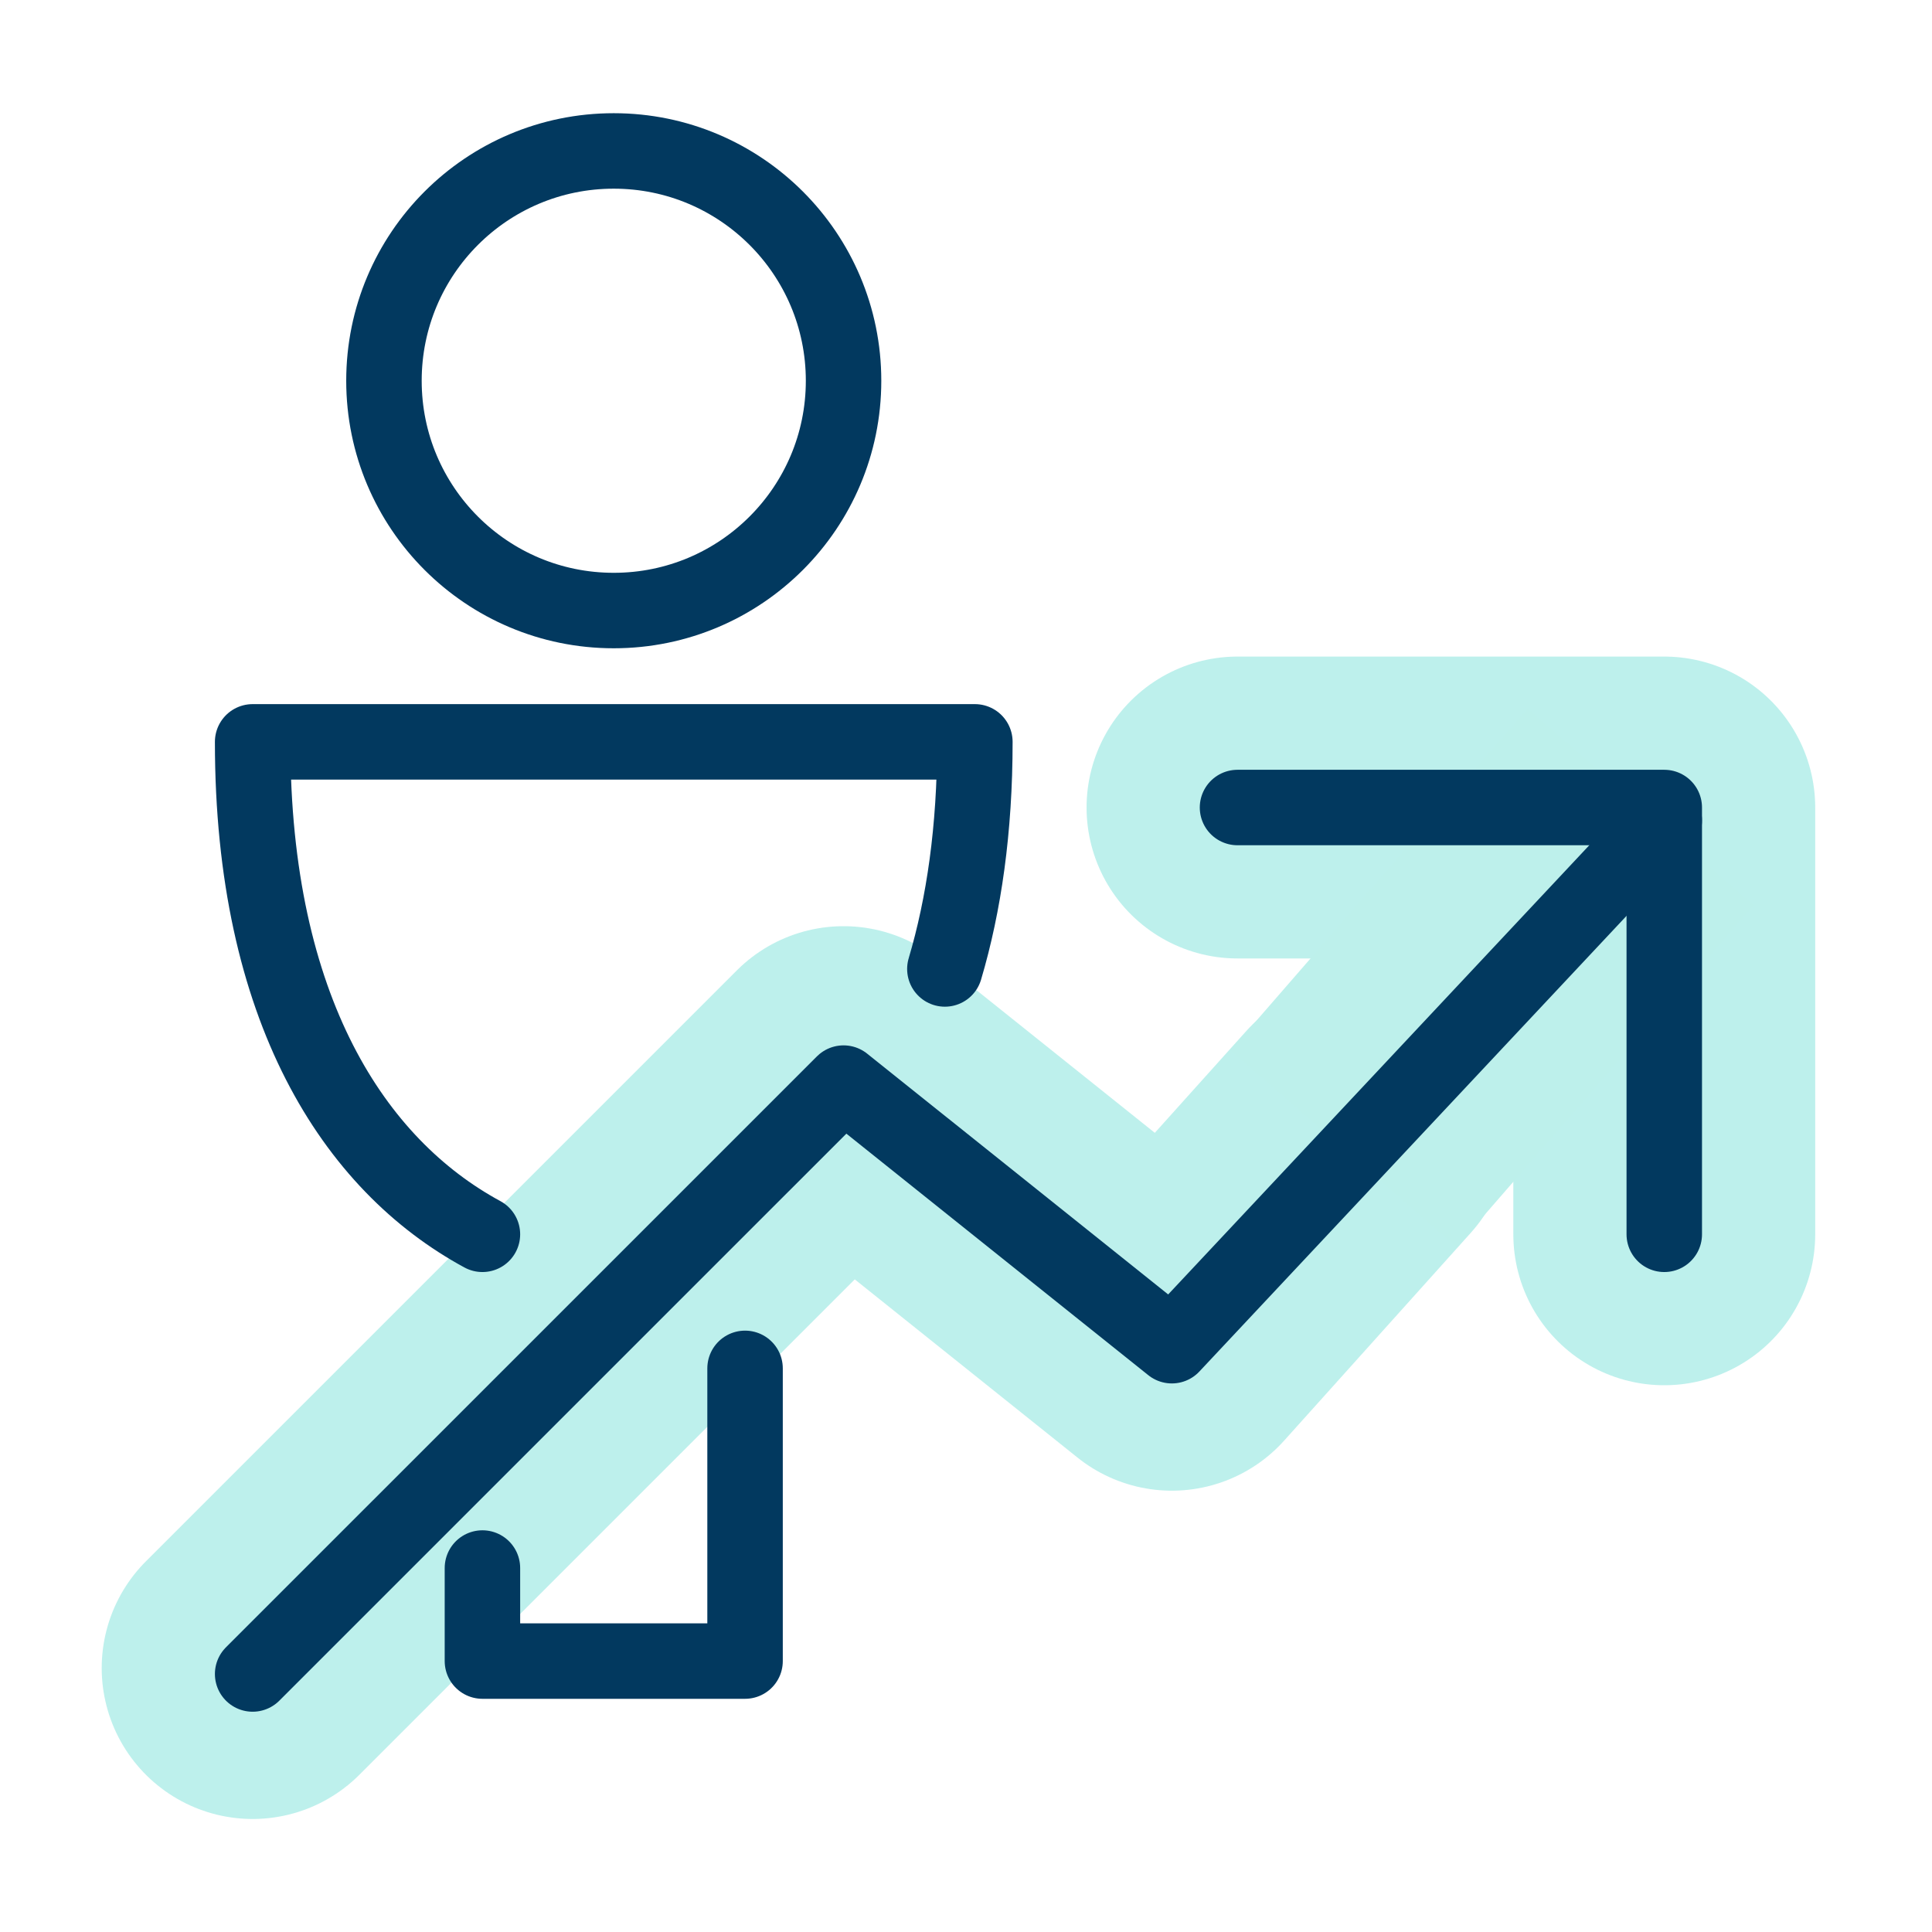
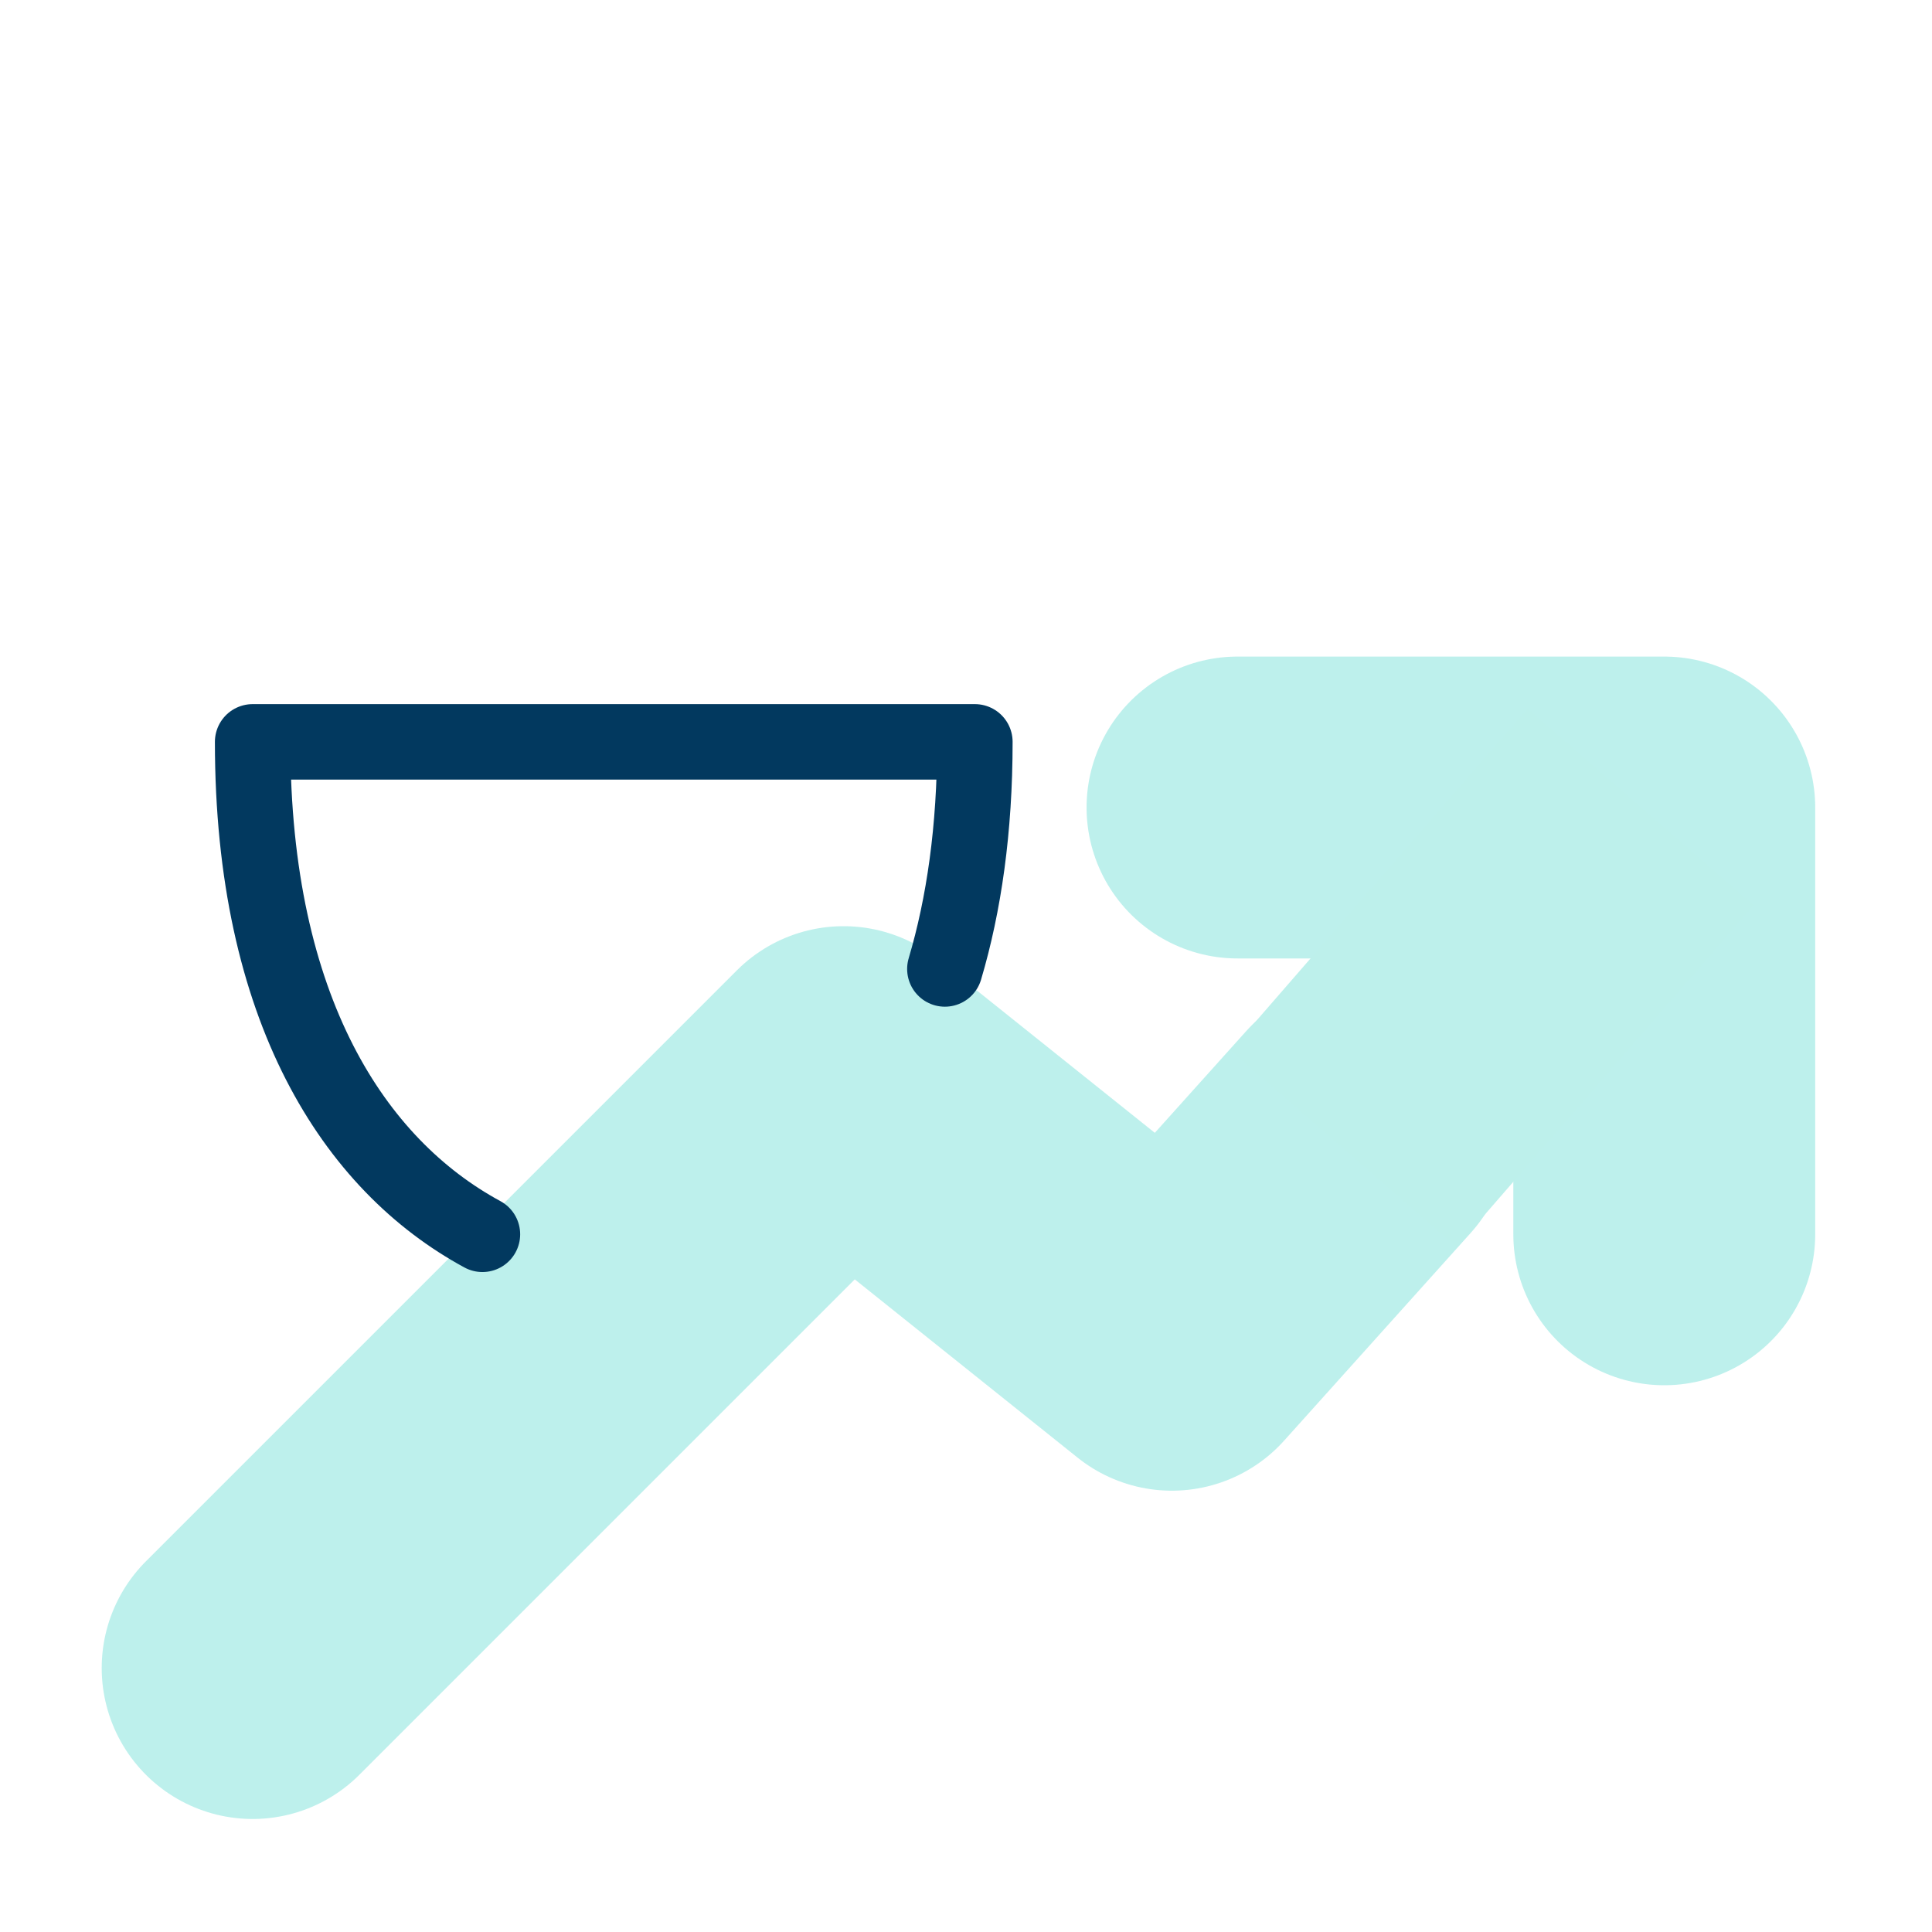
<svg xmlns="http://www.w3.org/2000/svg" width="64" height="64" viewBox="0 0 64 64" fill="none">
  <path d="M40.994 26.75H55.131V40.888" stroke="#22CDBE" stroke-opacity="0.3" stroke-width="10" stroke-linecap="round" stroke-linejoin="round" />
  <path d="M8.369 55.256L27.944 35.681L38.819 44.381L45 37.5" stroke="#22CDBE" stroke-opacity="0.3" stroke-width="10" stroke-linecap="round" stroke-linejoin="round" />
  <rect x="40.765" y="34.796" width="15" height="9.924" transform="rotate(-49 40.765 34.796)" fill="#BDF0EB" />
-   <path fill-rule="evenodd" clip-rule="evenodd" d="M20.331 20.225C24.535 20.225 27.944 16.817 27.944 12.613C27.944 8.408 24.535 5 20.331 5C16.125 5 12.719 8.408 12.719 12.613C12.719 16.817 16.125 20.225 20.331 20.225V20.225Z" stroke="#02395F" stroke-width="2.5" stroke-linejoin="round" />
-   <path d="M15.981 51.943V55.025H24.681V45.329" stroke="#02395F" stroke-width="2.5" stroke-linecap="round" stroke-linejoin="round" />
  <path d="M31.3 32.098C31.933 29.967 32.294 27.466 32.294 24.575H8.369C8.369 33.425 11.733 38.586 15.981 40.888" stroke="#02395F" stroke-width="2.5" stroke-linecap="round" stroke-linejoin="round" />
-   <path d="M8.369 55.453L27.944 35.879L38.819 44.578L55.131 27.178" stroke="#02395F" stroke-width="2.5" stroke-linecap="round" stroke-linejoin="round" />
-   <path d="M40.994 26.75H55.131V40.888" stroke="#02395F" stroke-width="2.5" stroke-linecap="round" stroke-linejoin="round" />
</svg>